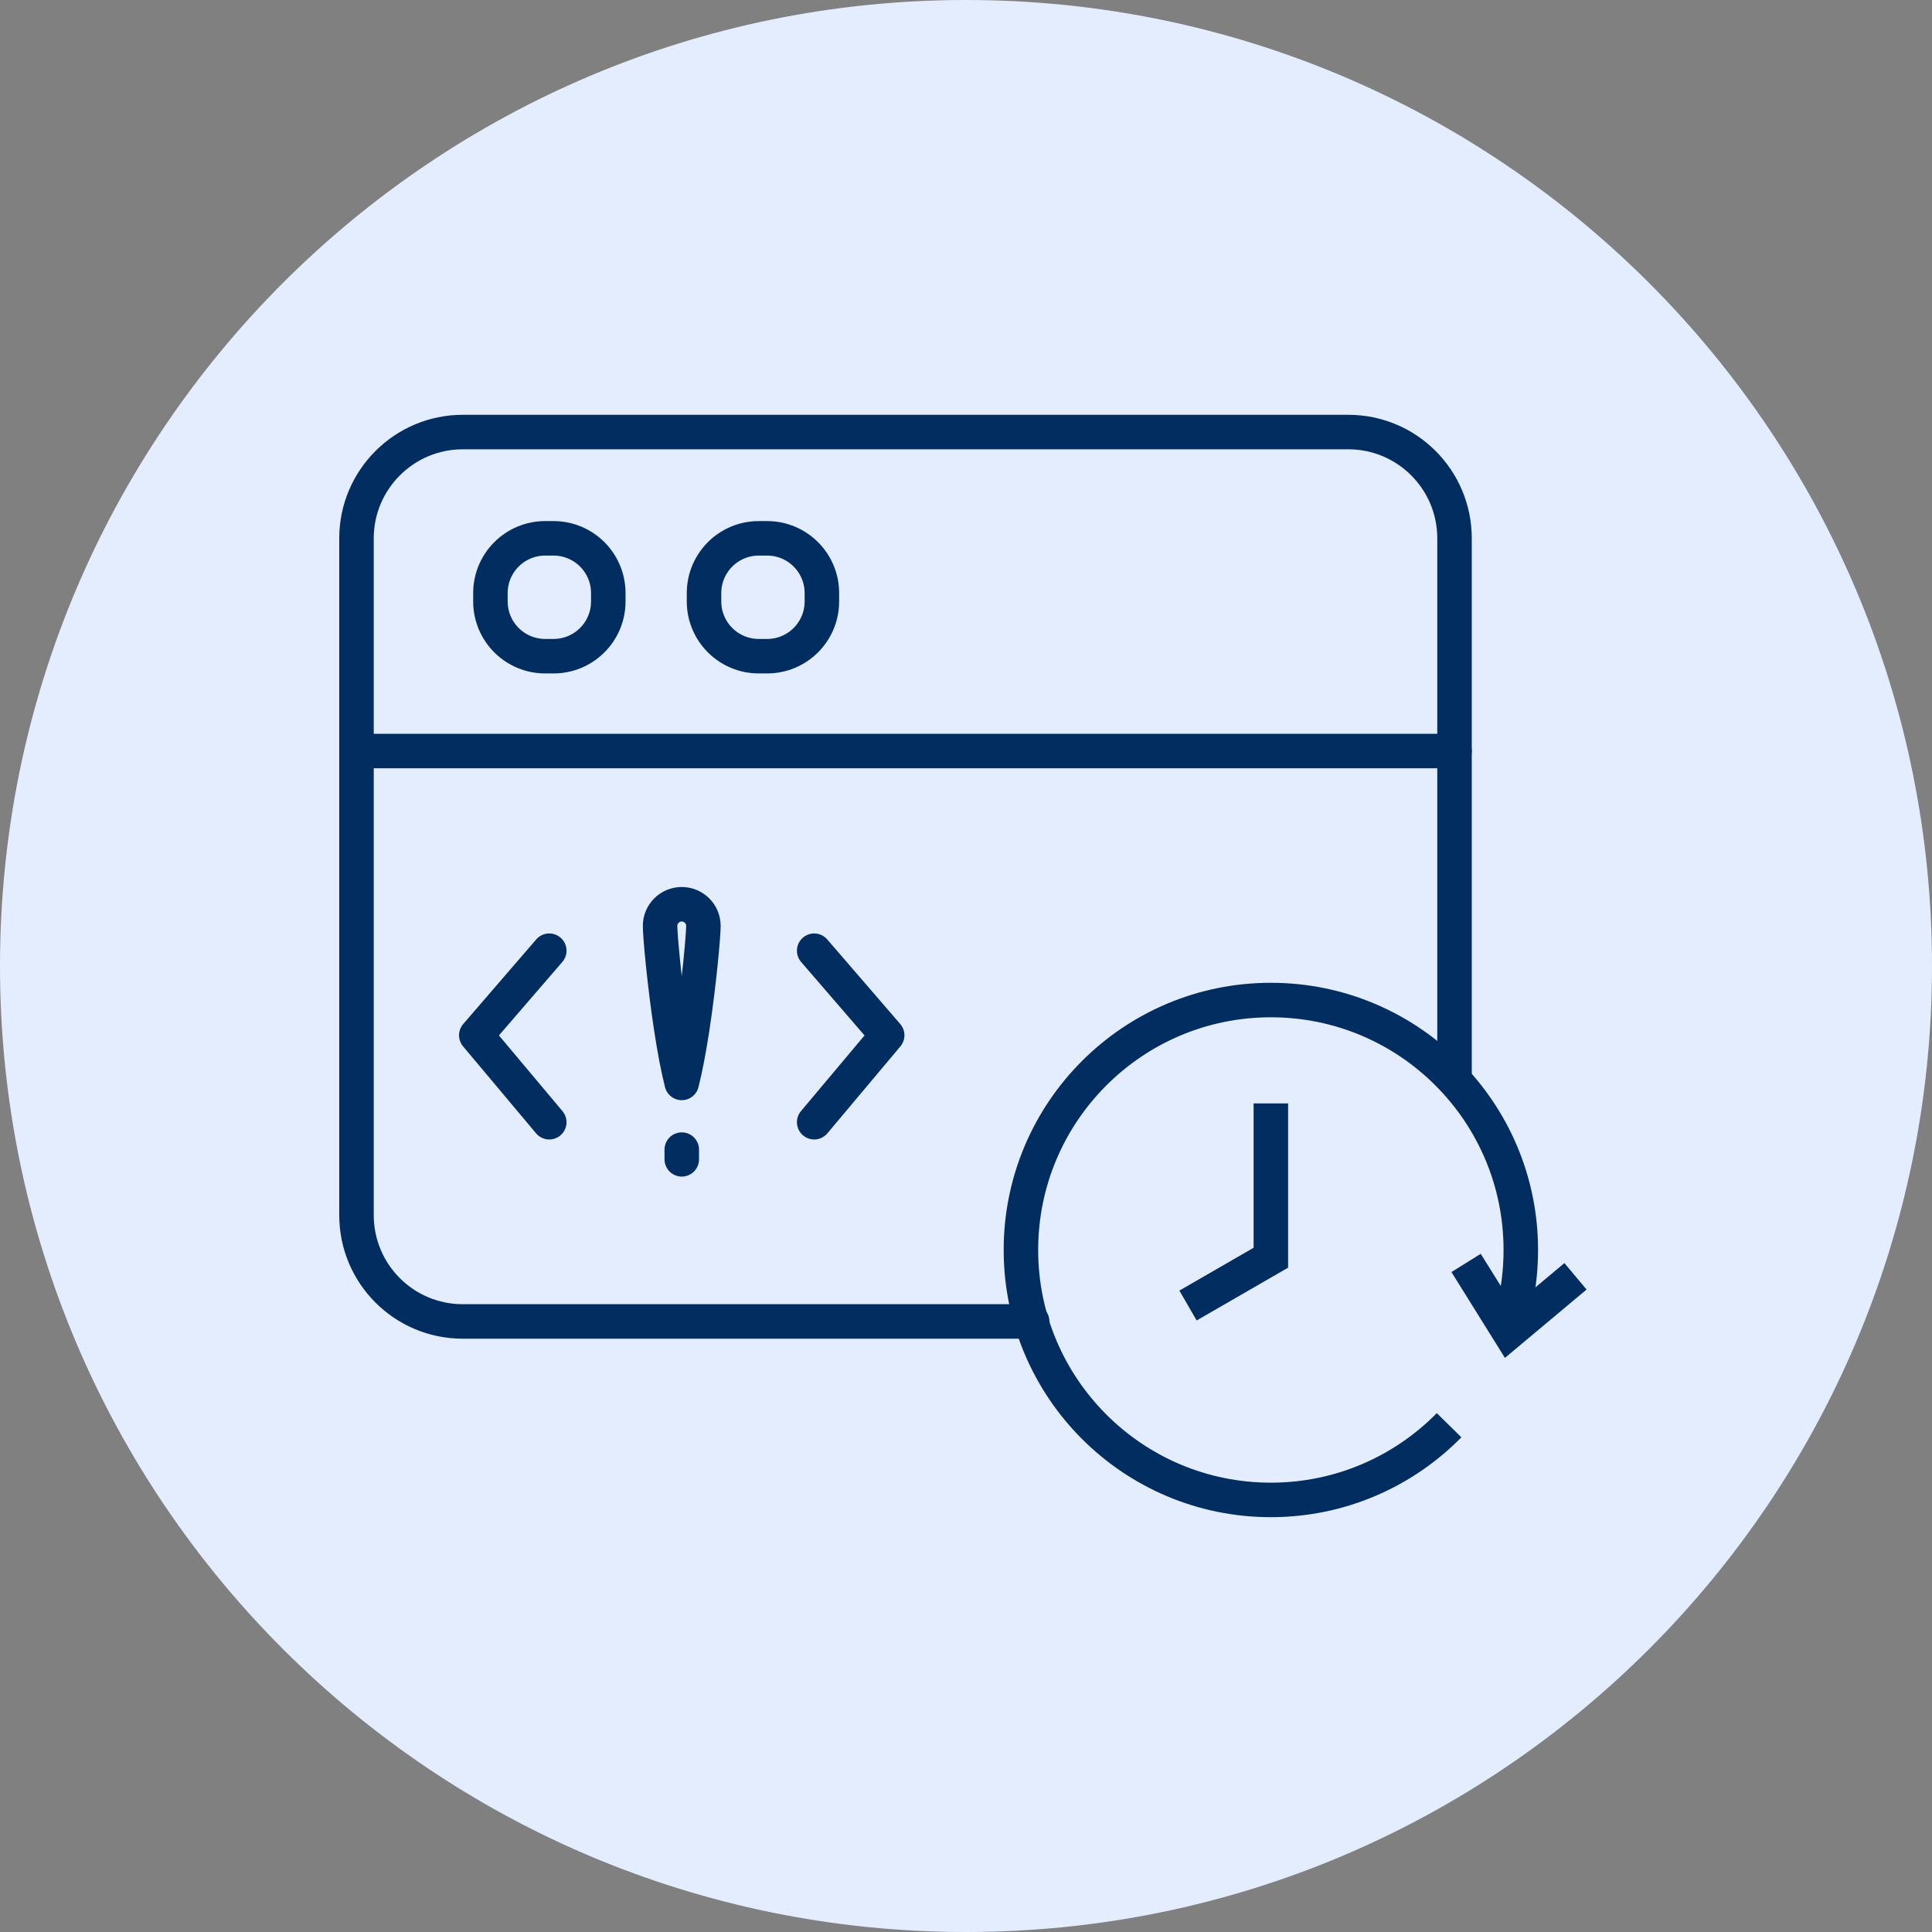
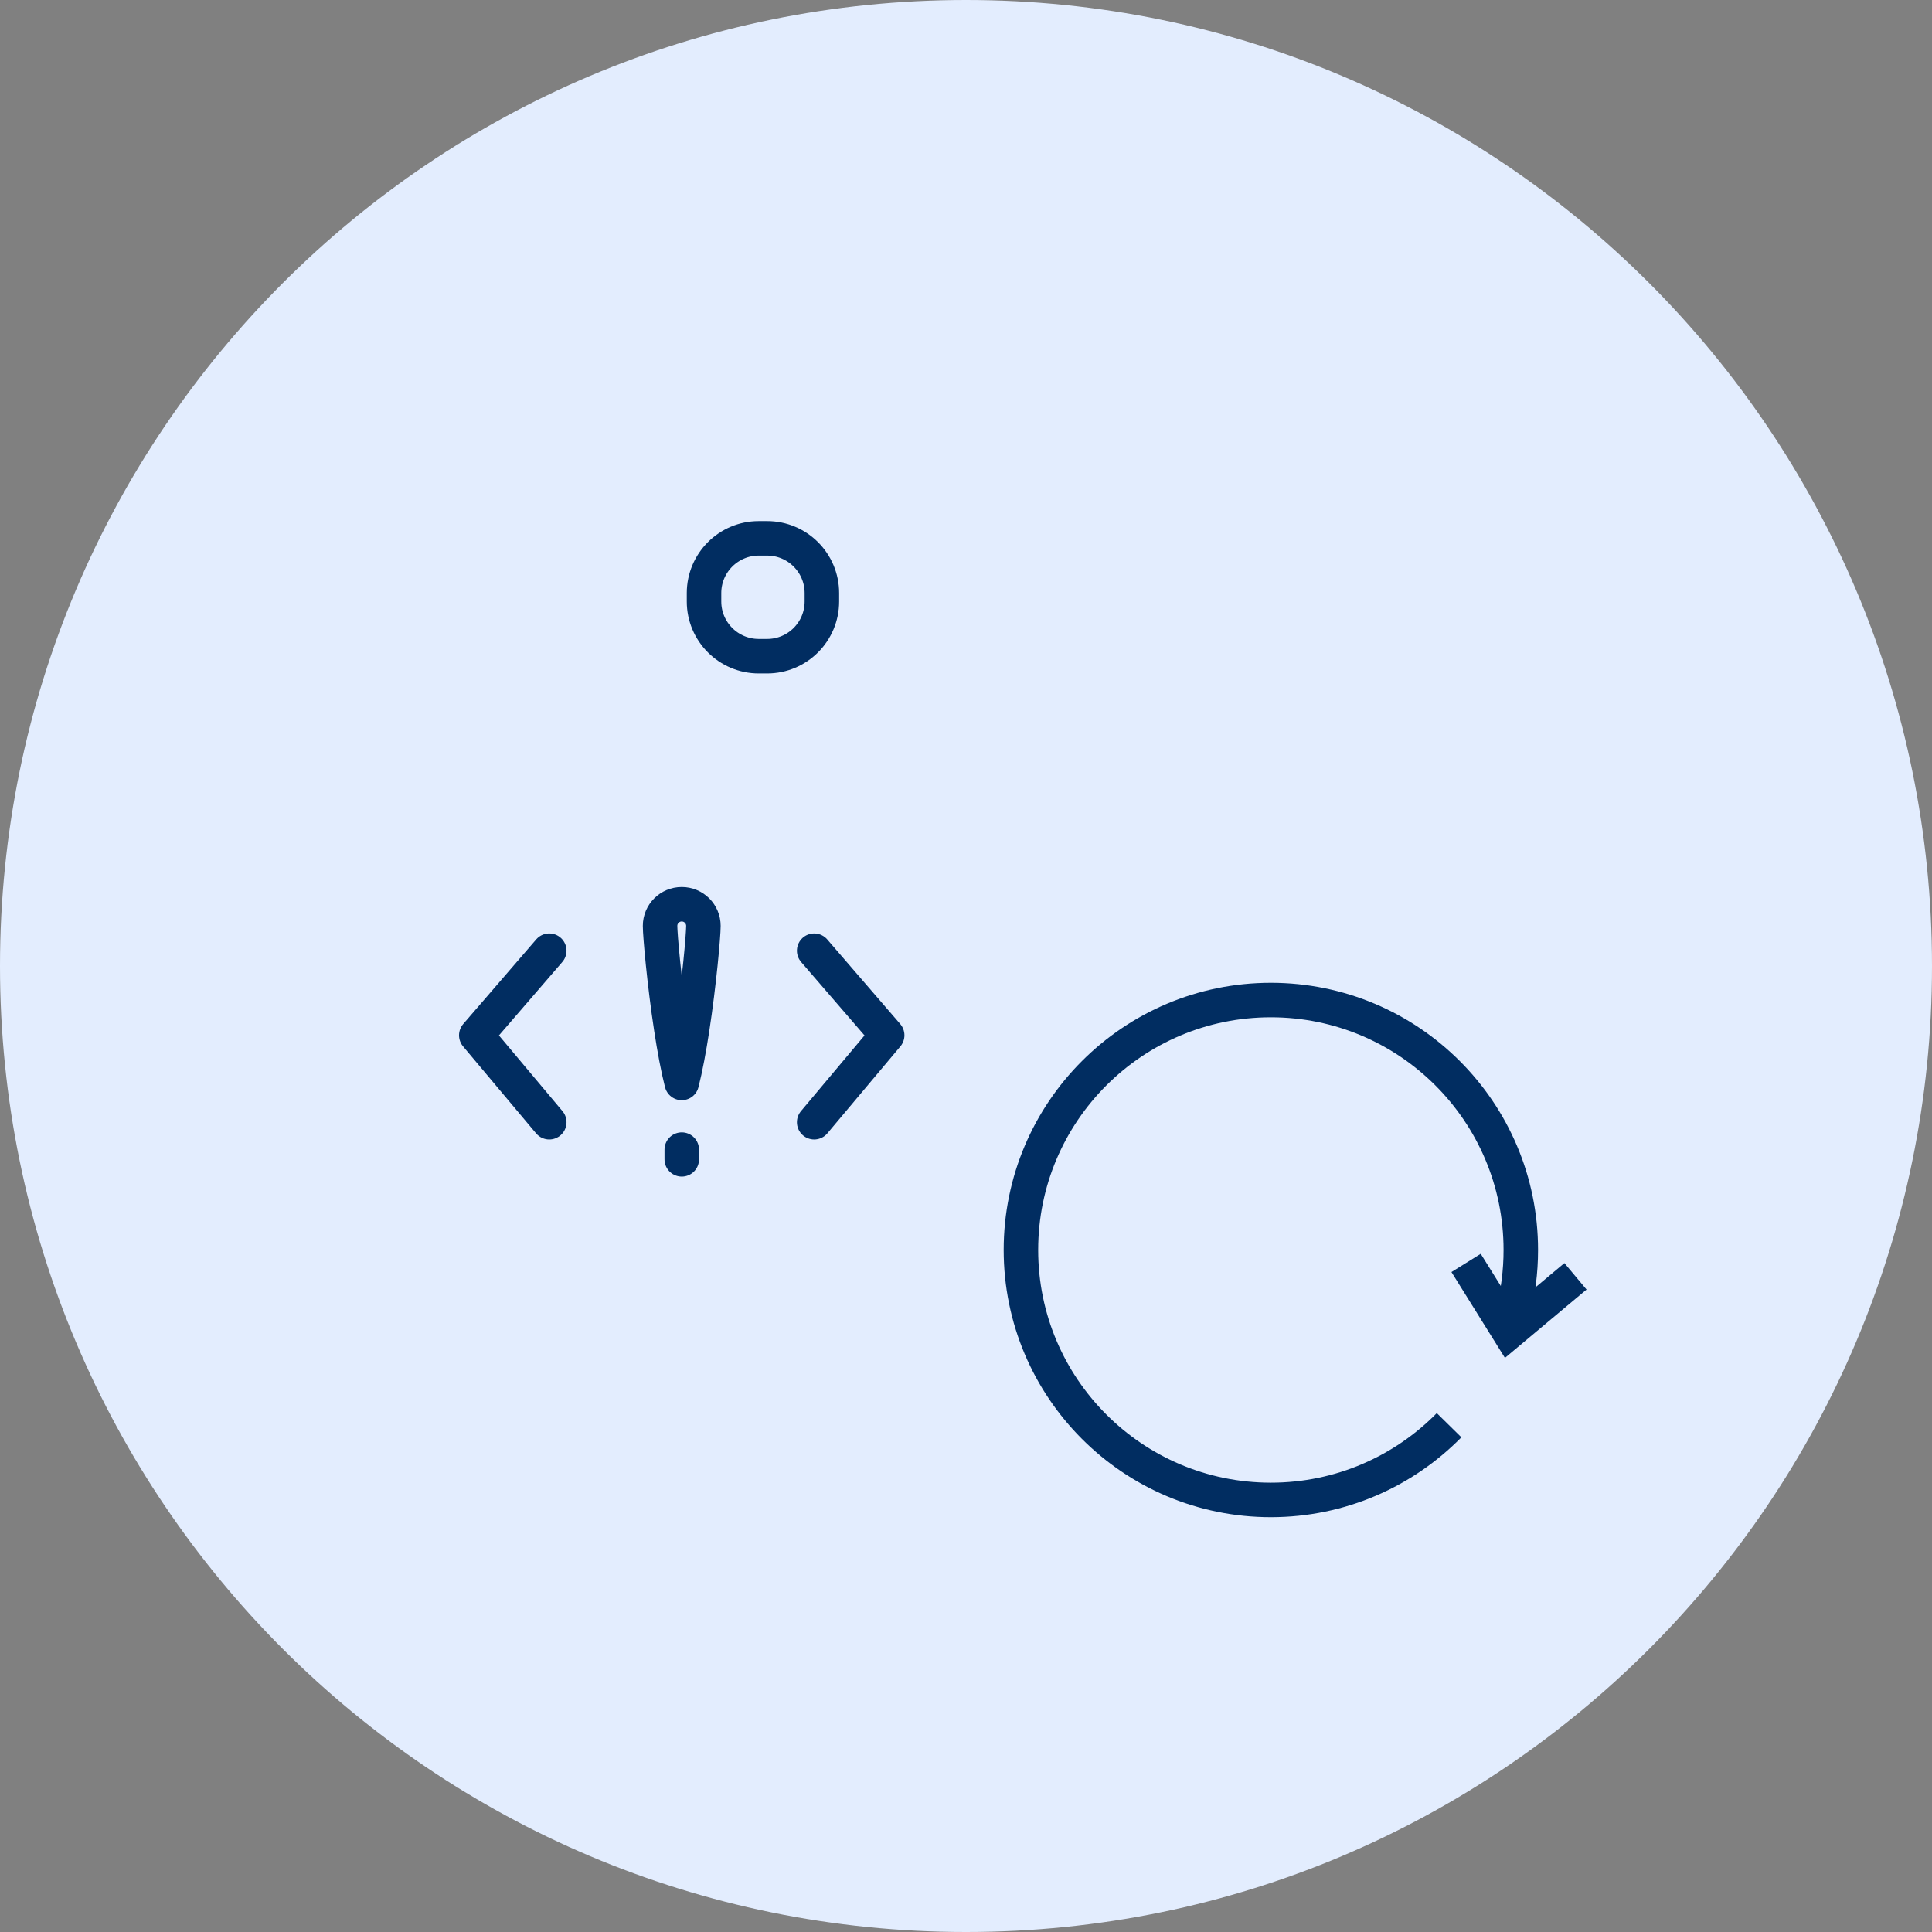
<svg xmlns="http://www.w3.org/2000/svg" width="84" height="84" viewBox="0 0 84 84" fill="none">
  <rect x="0" y="0" width="84" height="84" fill="#808080" stroke="none" />
  <path d="M42 84C65.196 84 84 65.196 84 42C84 18.804 65.196 0 42 0C18.804 0 0 18.804 0 42C0 65.196 18.804 84 42 84Z" fill="#E3EDFE" />
  <path d="M65.778 57.075C66.003 56.203 66.122 55.29 66.122 54.347C66.122 48.345 61.257 43.48 55.255 43.48C49.254 43.48 44.388 48.345 44.388 54.347C44.388 60.348 49.254 65.214 55.255 65.214C58.288 65.214 61.032 63.971 63.004 61.966" stroke="#012D61" stroke-width="1.5" />
  <path d="M63.743 54.91L65.612 57.91L68.499 55.492" stroke="#012D61" stroke-width="1.5" />
-   <path d="M55.255 47.975V54.683L51.653 56.762" stroke="#012D61" stroke-width="1.5" />
-   <path d="M44.876 57.454H20.12C17.563 57.454 15.5 55.382 15.5 52.834V23.405C15.5 20.857 17.572 18.785 20.12 18.785H58.62C61.178 18.785 63.24 20.857 63.24 23.405V46.753" stroke="#012D61" stroke-width="1.5" stroke-linecap="round" stroke-linejoin="round" />
-   <path d="M16.088 32.654H63.24" stroke="#012D61" stroke-width="1.5" stroke-linecap="round" stroke-linejoin="round" />
-   <path d="M24.067 23.406H23.703C22.389 23.406 21.323 24.472 21.323 25.786V26.15C21.323 27.465 22.389 28.53 23.703 28.53H24.067C25.382 28.53 26.447 27.465 26.447 26.15V25.786C26.447 24.472 25.382 23.406 24.067 23.406Z" stroke="#012D61" stroke-width="1.5" stroke-linecap="round" stroke-linejoin="round" />
  <path d="M33.354 23.406H32.99C31.676 23.406 30.61 24.472 30.61 25.786V26.15C30.61 27.465 31.676 28.53 32.99 28.53H33.354C34.669 28.53 35.734 27.465 35.734 26.15V25.786C35.734 24.472 34.669 23.406 33.354 23.406Z" stroke="#012D61" stroke-width="1.5" stroke-linecap="round" stroke-linejoin="round" />
  <path d="M23.881 41.335L20.708 45.012L23.881 48.792" stroke="#012D61" stroke-width="1.5" stroke-linecap="round" stroke-linejoin="round" />
  <path d="M35.399 41.335L38.573 45.012L35.399 48.792" stroke="#012D61" stroke-width="1.5" stroke-linecap="round" stroke-linejoin="round" />
  <path d="M29.642 49.983V50.406" stroke="#012D61" stroke-width="1.5" stroke-linecap="round" stroke-linejoin="round" />
  <path d="M30.583 40.256C30.583 40.664 30.401 42.732 30.096 44.722C29.961 45.601 29.807 46.435 29.641 47.084C29.475 46.435 29.321 45.601 29.186 44.722C28.881 42.732 28.699 40.664 28.699 40.256C28.699 39.736 29.121 39.315 29.641 39.315C30.161 39.315 30.583 39.736 30.583 40.256Z" stroke="#012D61" stroke-width="1.5" stroke-linecap="round" stroke-linejoin="round" />
</svg>